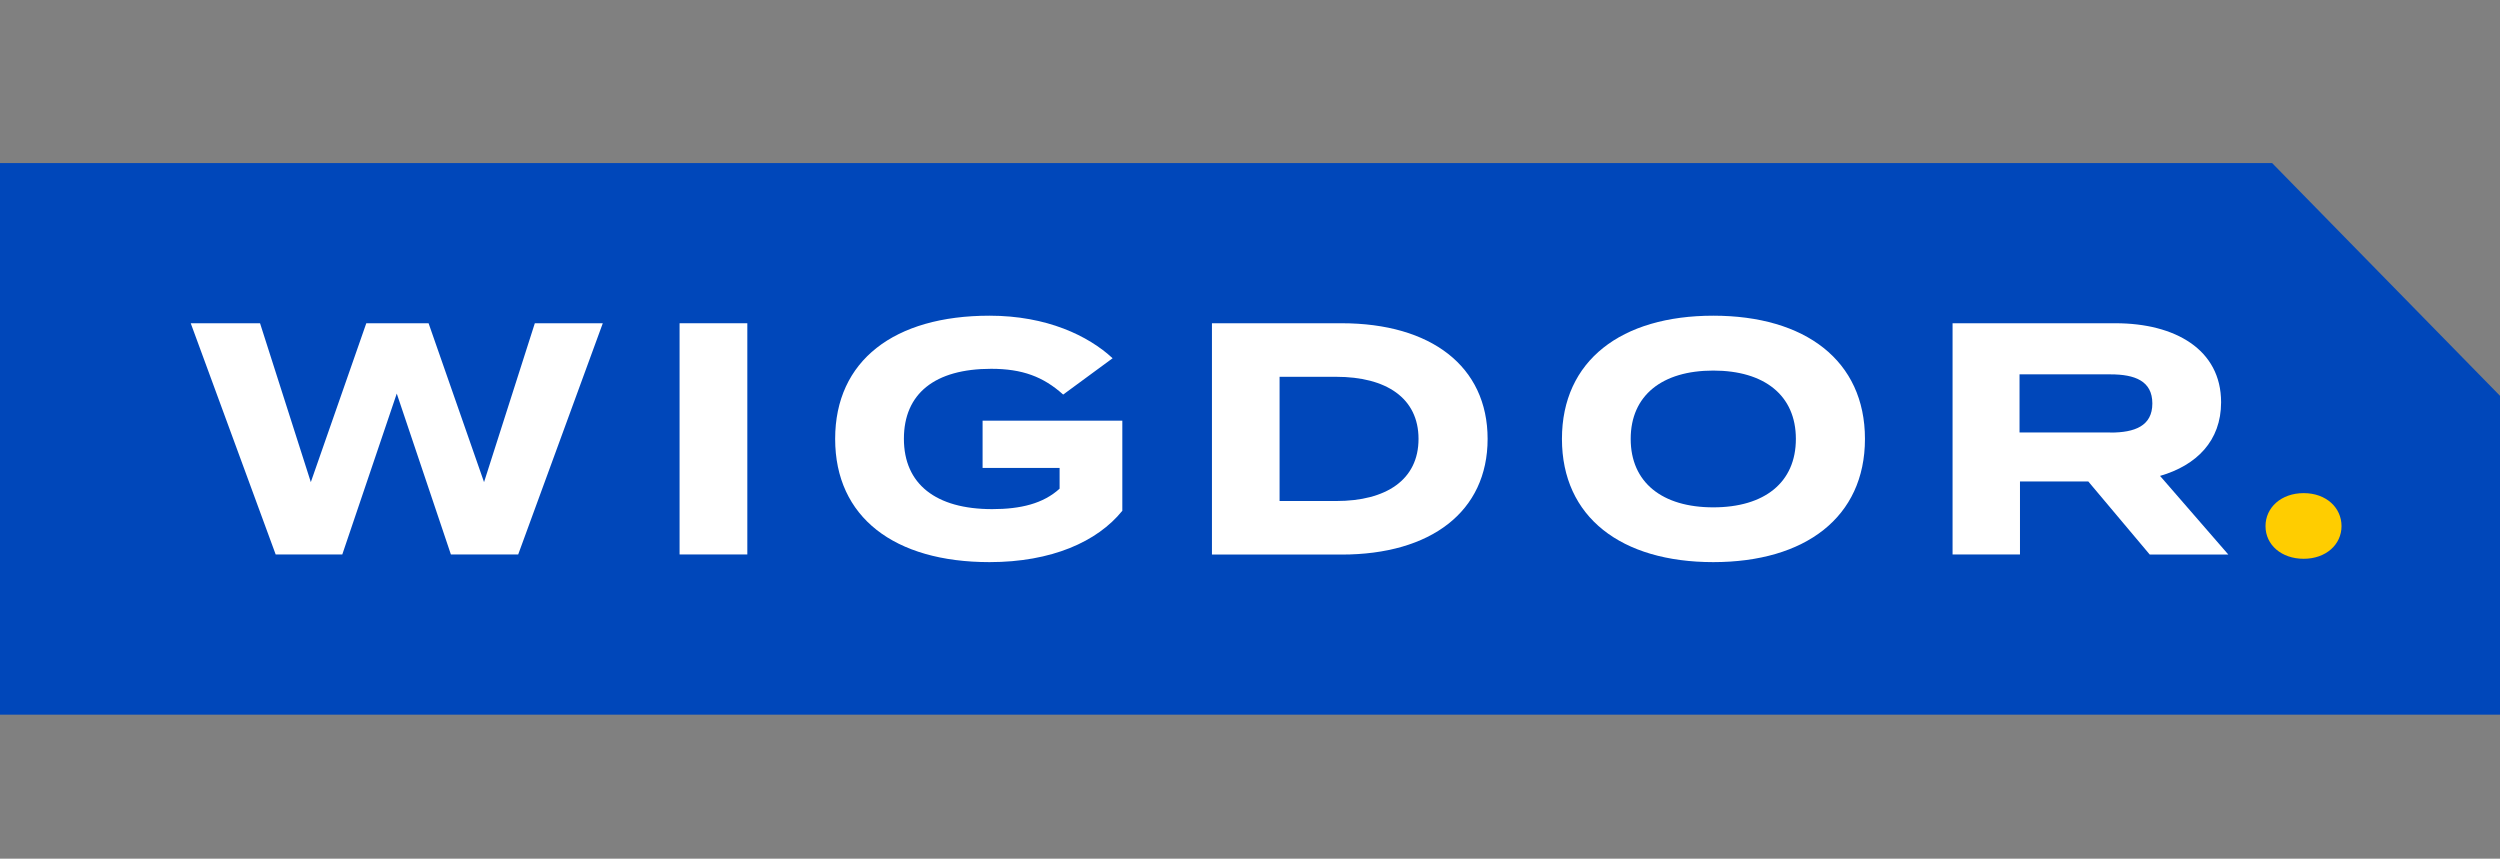
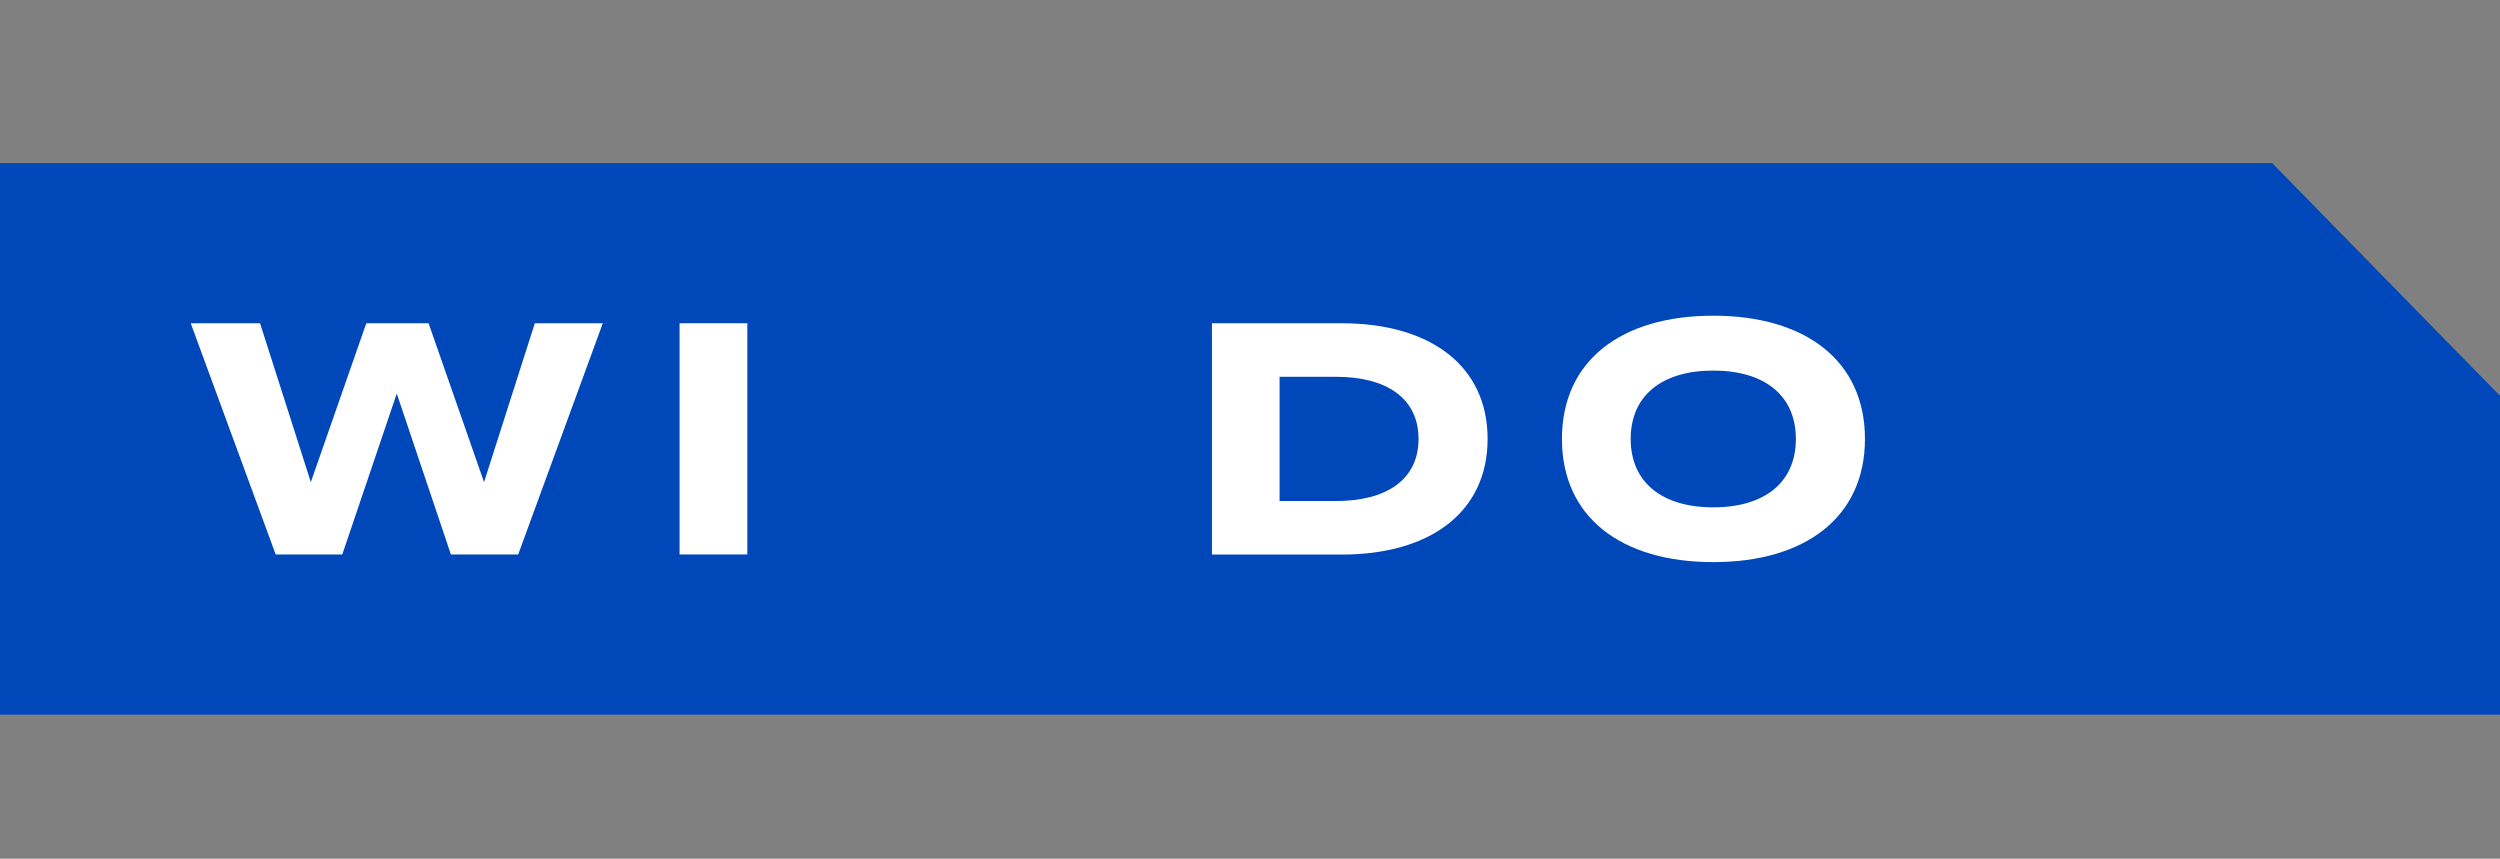
<svg xmlns="http://www.w3.org/2000/svg" width="230" height="79" viewBox="0 0 230 79" fill="none">
  <rect x="0" y="0" width="230" height="79" fill="#808080" stroke="none" />
  <path d="M0 15V65.749H230V36.414L209.033 15H0Z" fill="#0047BA" />
  <path d="M55.457 29.739L47.674 51.01H41.482L36.502 36.209L31.491 51.01H25.362L17.548 29.739H23.924L28.596 44.356L33.699 29.739H39.429L44.532 44.356L49.204 29.739H55.457Z" fill="white" />
  <path d="M68.754 29.739H62.521V51.01H68.754V29.739Z" fill="white" />
-   <path d="M103.243 47.003C100.954 49.834 96.744 51.715 91.035 51.715C82.276 51.715 76.834 47.586 76.834 40.38C76.834 33.174 82.266 29.044 91.035 29.044C96.312 29.044 100.132 30.894 102.36 32.959L97.812 36.301C95.984 34.656 94.053 33.93 91.189 33.93C86.004 33.93 83.159 36.209 83.159 40.369C83.159 44.529 86.086 46.84 91.281 46.84C93.91 46.84 95.984 46.328 97.483 44.959V43.047H90.398V38.703H103.254V47.003H103.243Z" fill="white" />
  <path d="M130.504 40.38C130.504 36.608 127.517 34.666 122.937 34.666H117.721V46.093H122.937C127.517 46.093 130.504 44.151 130.504 40.38ZM136.86 40.38C136.86 47.064 131.644 51.02 123.43 51.02H111.499V29.739H123.43C131.644 29.739 136.86 33.695 136.86 40.38Z" fill="white" />
  <path d="M165.22 40.38C165.22 36.373 162.325 34.093 157.622 34.093C152.919 34.093 150.024 36.373 150.024 40.38C150.024 44.386 152.919 46.676 157.622 46.676C162.325 46.676 165.22 44.397 165.22 40.38ZM143.699 40.38C143.699 33.174 149.161 29.044 157.622 29.044C166.083 29.044 171.576 33.174 171.576 40.38C171.576 47.586 166.083 51.715 157.622 51.715C149.161 51.715 143.699 47.586 143.699 40.38Z" fill="white" />
-   <path d="M194.165 39.797C196.393 39.797 198.016 39.194 198.016 37.119C198.016 35.044 196.404 34.441 194.165 34.441H185.797V39.787H194.165V39.797ZM197.769 51.01L192.122 44.294H185.838V51.01H179.636V29.739H194.627C200.09 29.739 204.341 32.141 204.341 37.007C204.341 40.564 202.082 42.812 198.724 43.783L205.008 51.02H197.769V51.01Z" fill="white" />
-   <path d="M208.427 48.403C208.427 46.696 209.865 45.368 211.939 45.368C214.013 45.368 215.42 46.707 215.42 48.403C215.42 50.1 213.982 51.408 211.939 51.408C209.896 51.408 208.427 50.131 208.427 48.403Z" fill="#FFCD00" />
</svg>